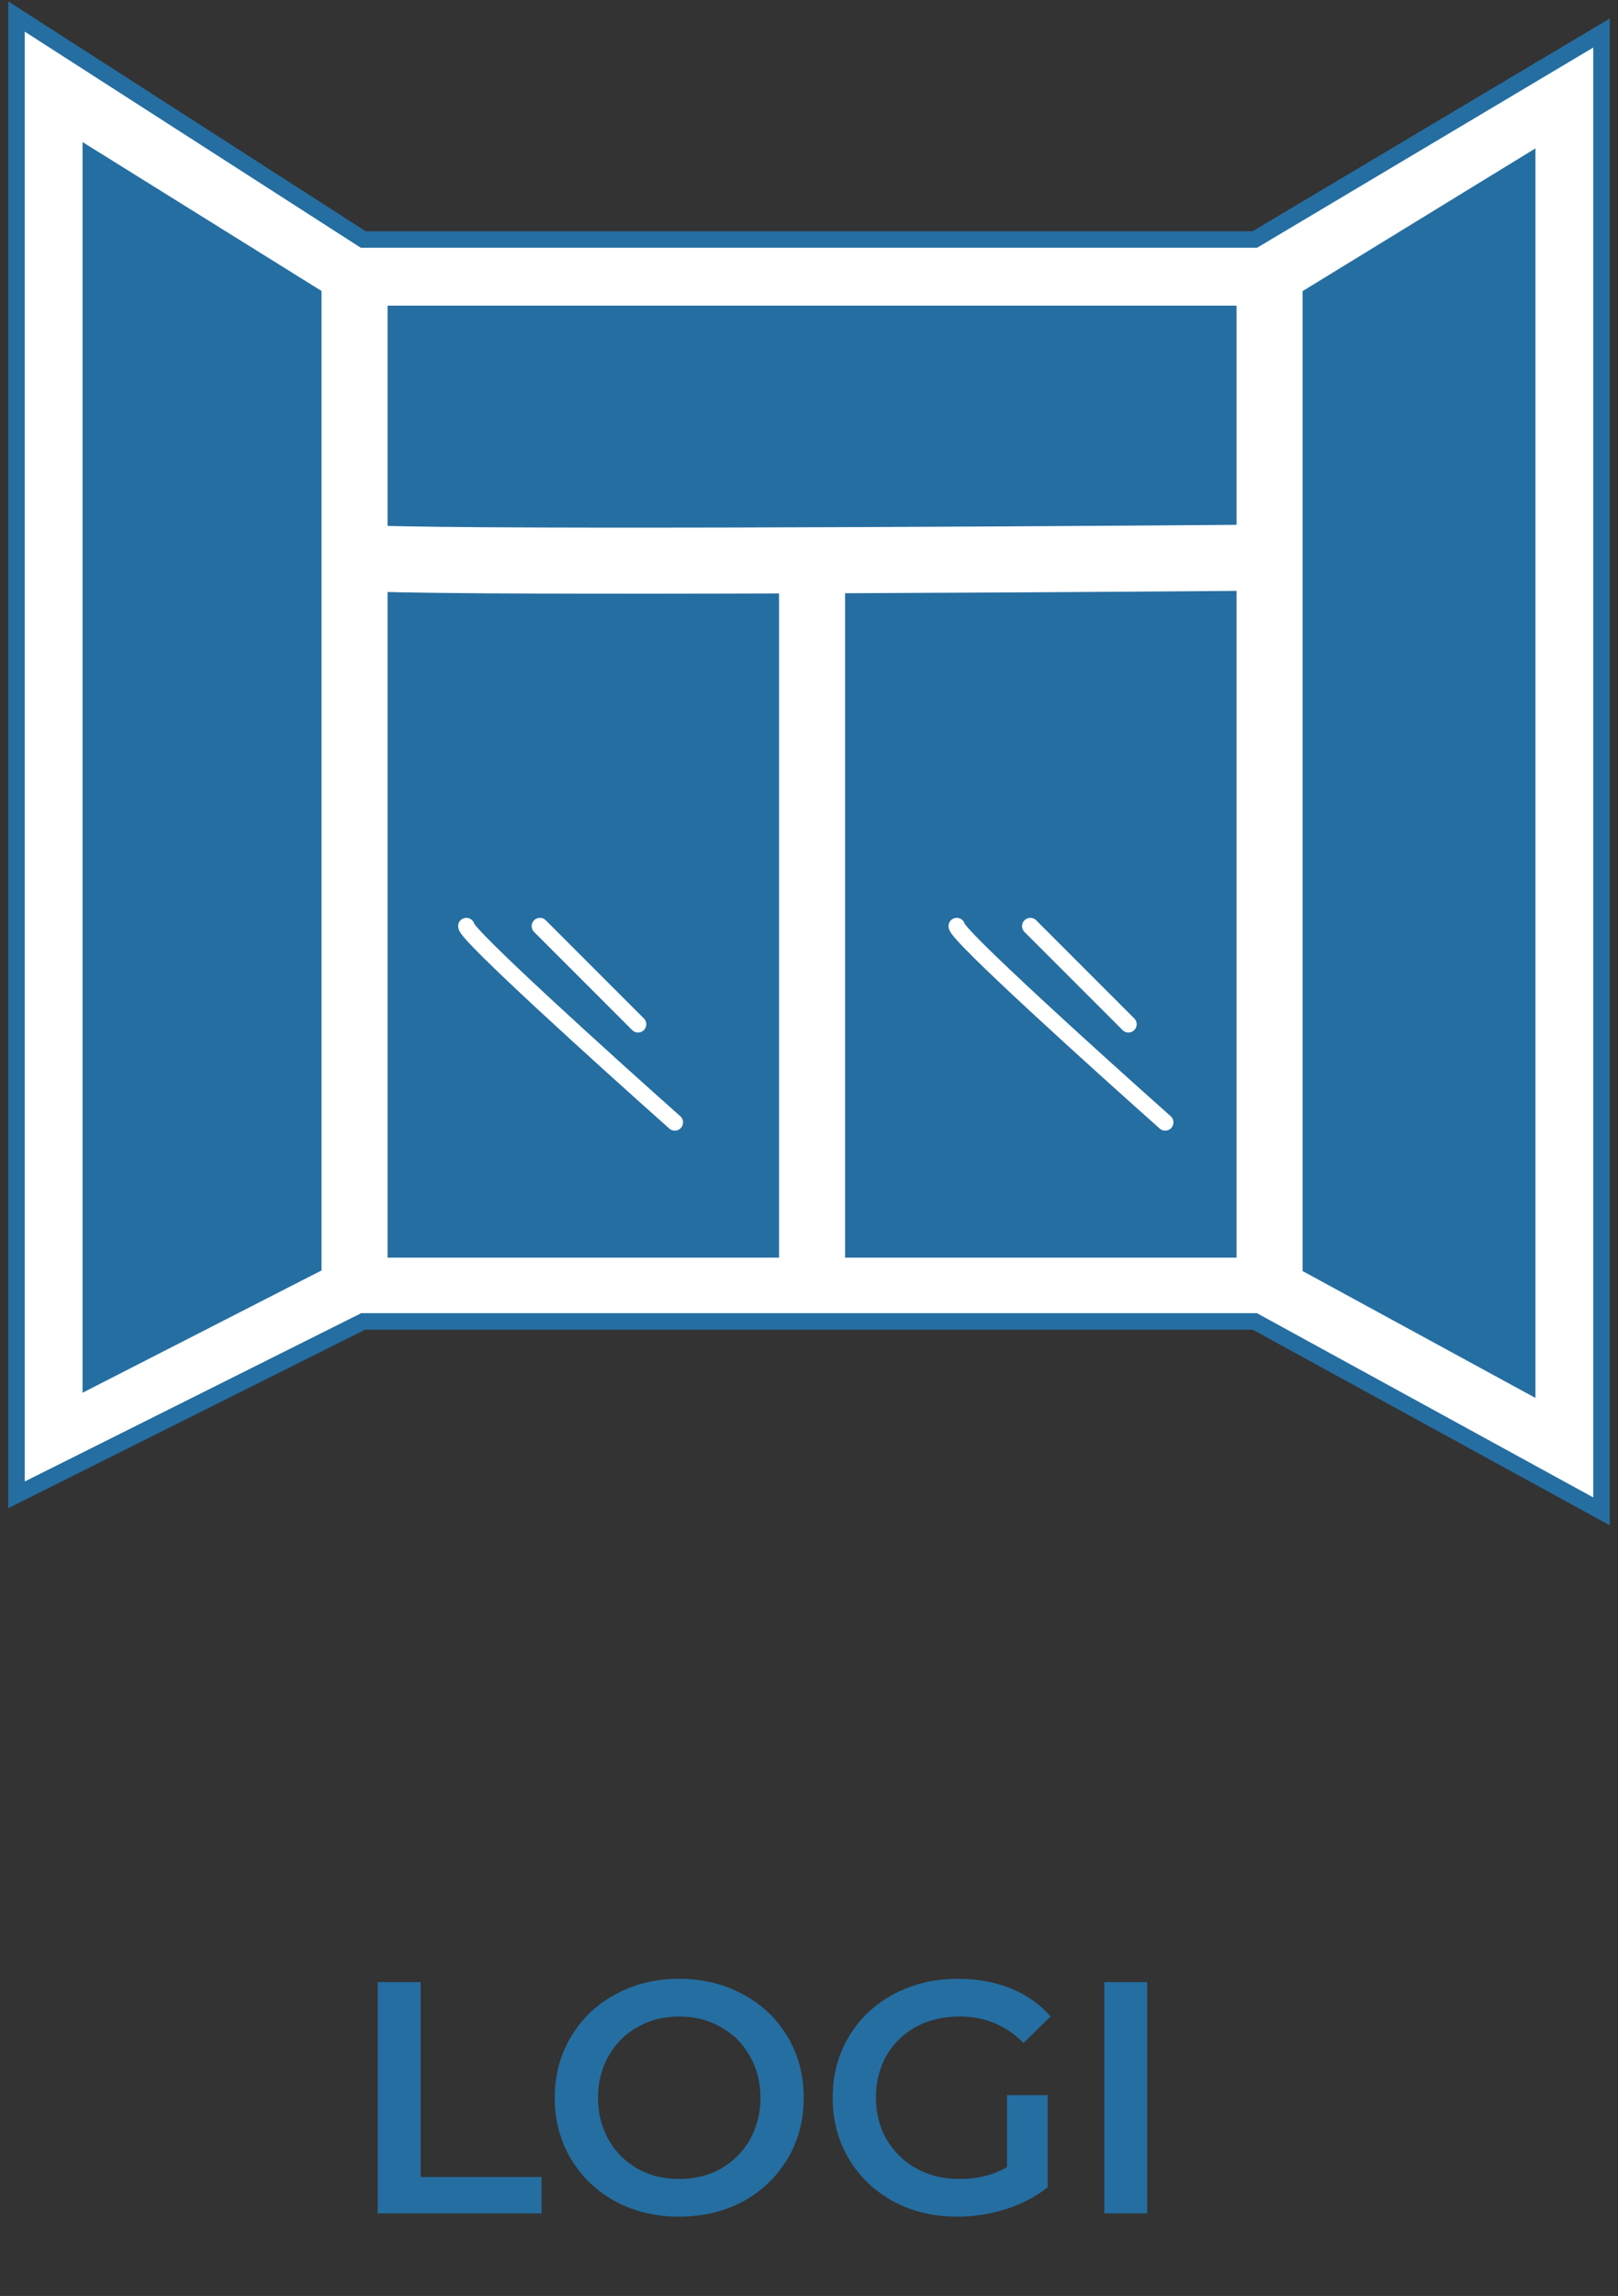
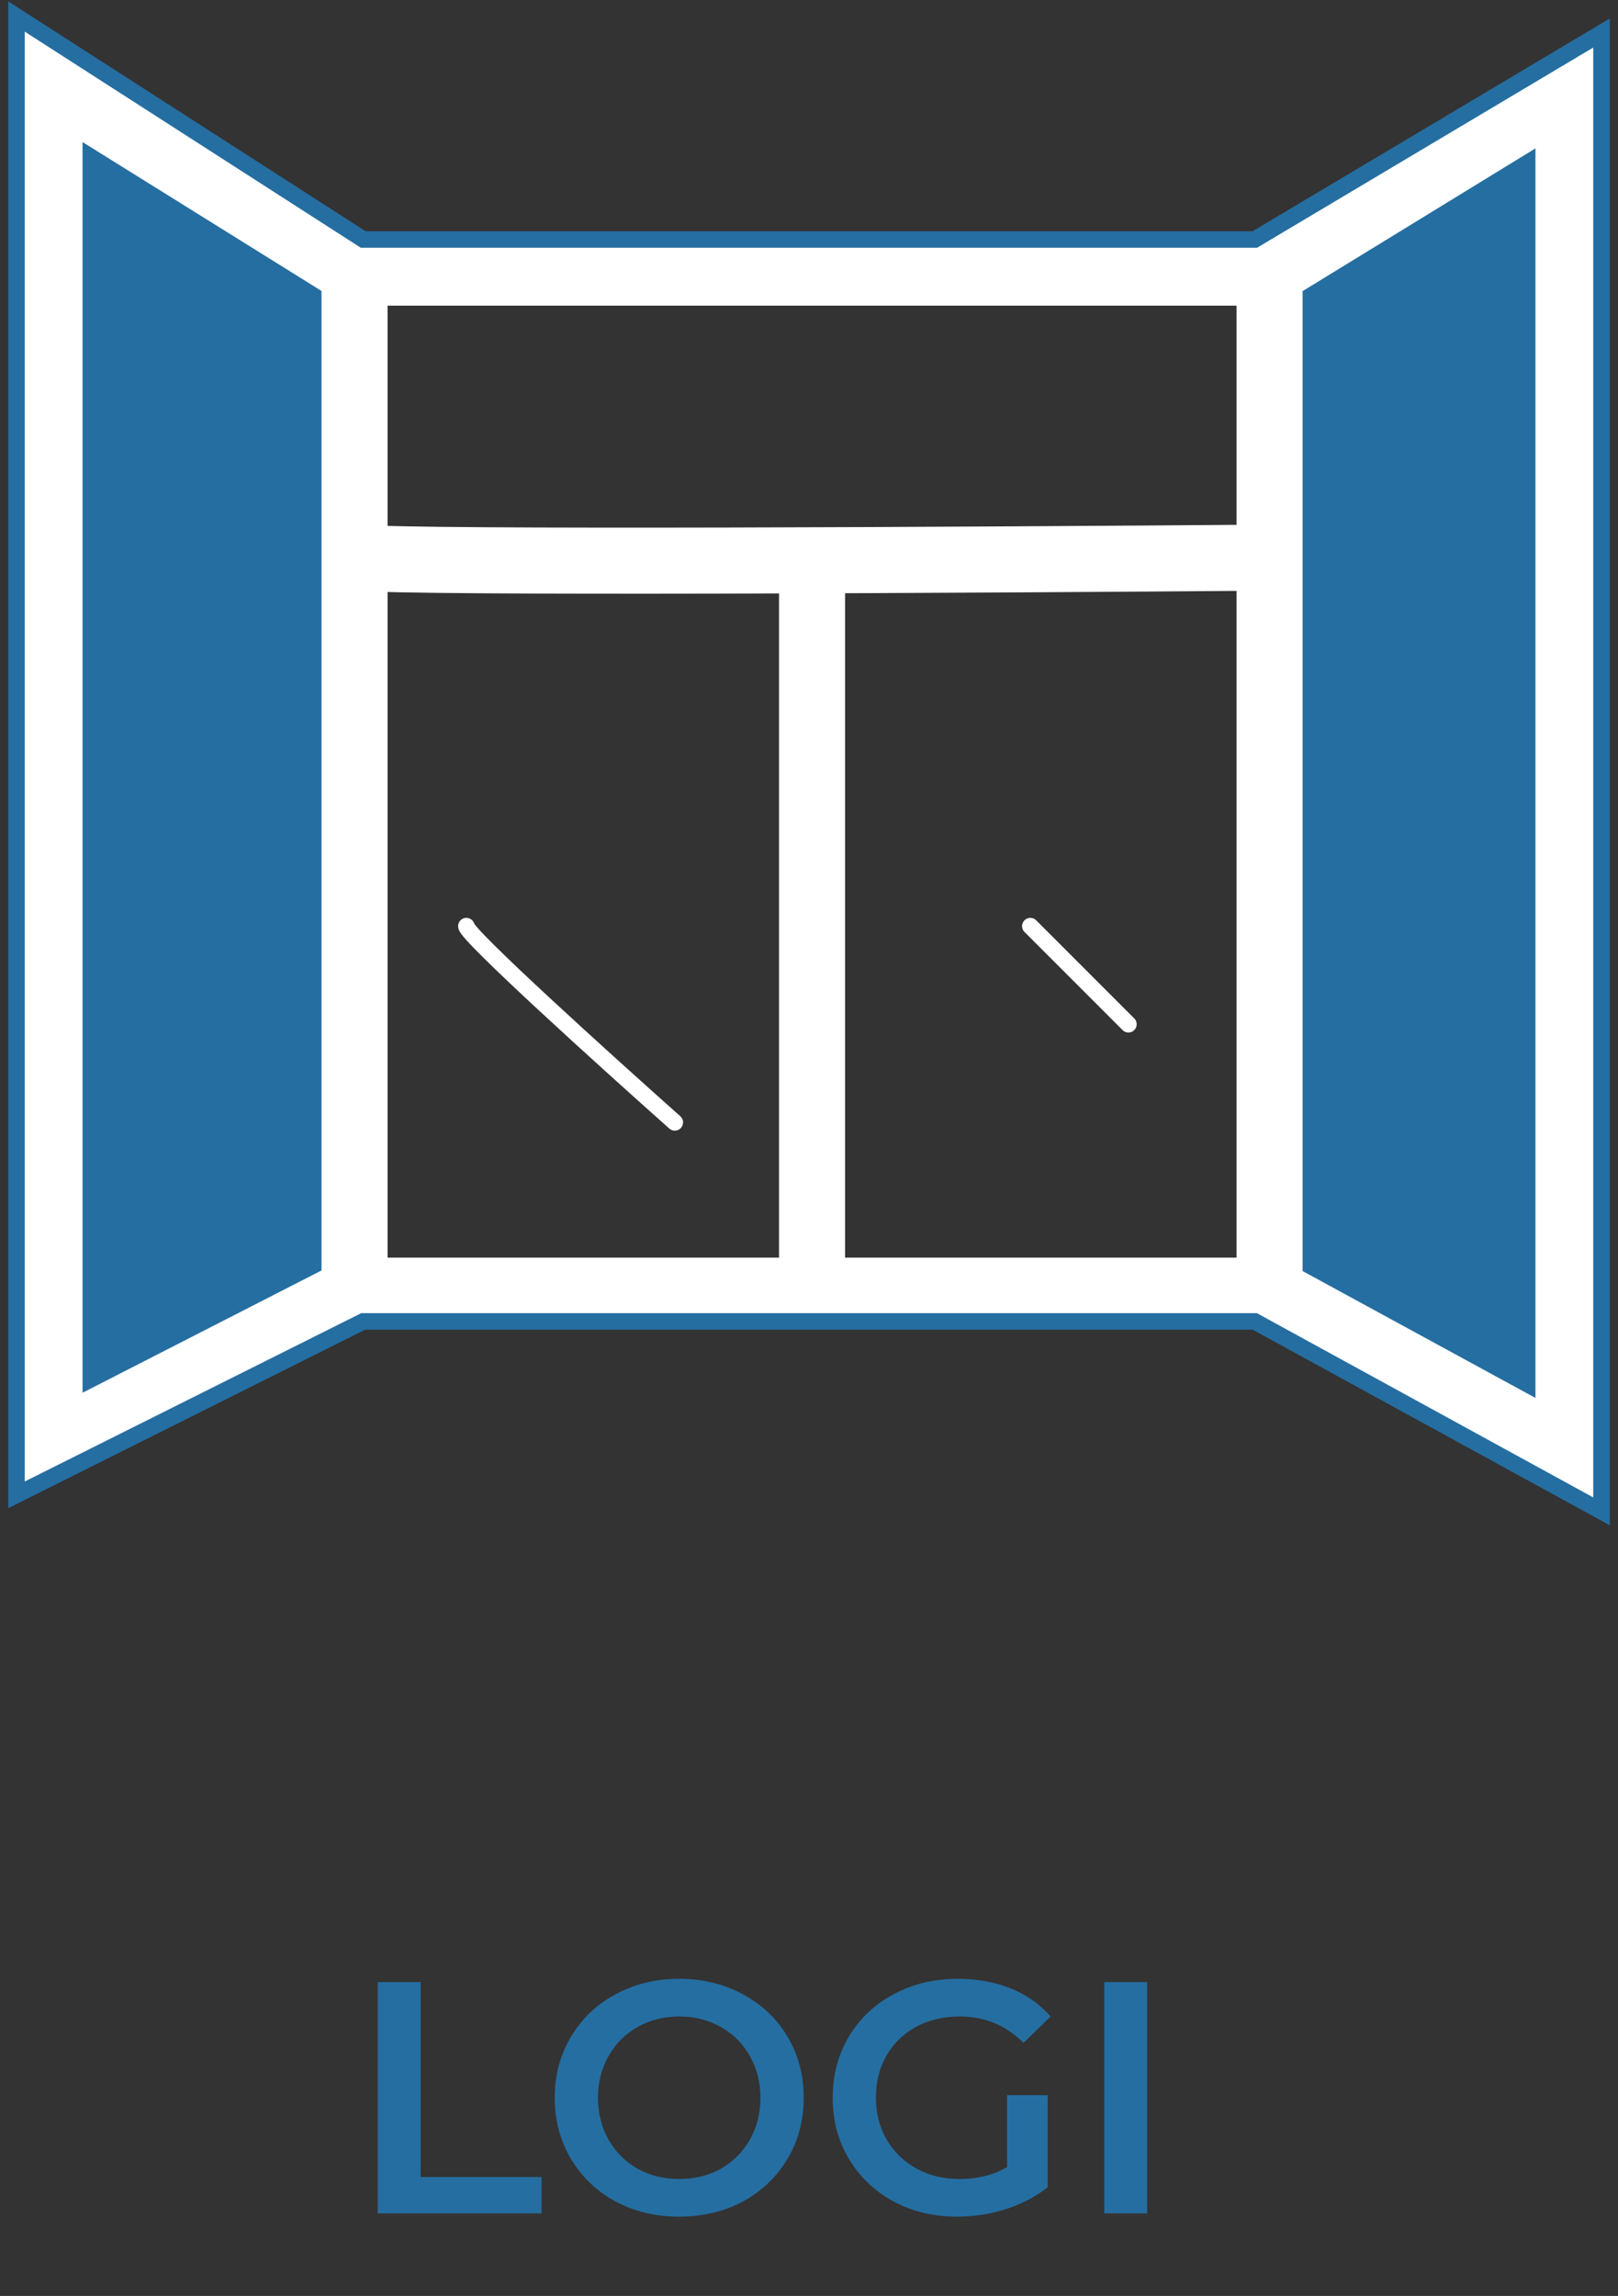
<svg xmlns="http://www.w3.org/2000/svg" width="98" height="139" viewBox="0 0 98 139" fill="none">
  <rect x="0" y="0" width="98" height="139" fill="#333333" stroke="none" />
  <path d="M22.88 120H25.48V131.8H32.8V134H22.88V120ZM41.139 134.2C39.712 134.2 38.425 133.893 37.279 133.28C36.132 132.653 35.232 131.793 34.579 130.7C33.925 129.593 33.599 128.36 33.599 127C33.599 125.64 33.925 124.413 34.579 123.32C35.232 122.213 36.132 121.353 37.279 120.74C38.425 120.113 39.712 119.8 41.139 119.8C42.565 119.8 43.852 120.113 44.999 120.74C46.145 121.353 47.045 122.207 47.699 123.3C48.352 124.393 48.679 125.627 48.679 127C48.679 128.373 48.352 129.607 47.699 130.7C47.045 131.793 46.145 132.653 44.999 133.28C43.852 133.893 42.565 134.2 41.139 134.2ZM41.139 131.92C42.072 131.92 42.912 131.713 43.659 131.3C44.405 130.873 44.992 130.287 45.419 129.54C45.845 128.78 46.059 127.933 46.059 127C46.059 126.067 45.845 125.227 45.419 124.48C44.992 123.72 44.405 123.133 43.659 122.72C42.912 122.293 42.072 122.08 41.139 122.08C40.205 122.08 39.365 122.293 38.619 122.72C37.872 123.133 37.285 123.72 36.859 124.48C36.432 125.227 36.219 126.067 36.219 127C36.219 127.933 36.432 128.78 36.859 129.54C37.285 130.287 37.872 130.873 38.619 131.3C39.365 131.713 40.205 131.92 41.139 131.92ZM60.995 126.84H63.455V132.42C62.735 132.993 61.895 133.433 60.935 133.74C59.975 134.047 58.988 134.2 57.975 134.2C56.548 134.2 55.261 133.893 54.115 133.28C52.968 132.653 52.068 131.793 51.415 130.7C50.761 129.607 50.435 128.373 50.435 127C50.435 125.627 50.761 124.393 51.415 123.3C52.068 122.207 52.968 121.353 54.115 120.74C55.275 120.113 56.575 119.8 58.015 119.8C59.188 119.8 60.255 119.993 61.215 120.38C62.175 120.767 62.981 121.333 63.635 122.08L61.995 123.68C60.928 122.613 59.641 122.08 58.135 122.08C57.148 122.08 56.268 122.287 55.495 122.7C54.735 123.113 54.135 123.693 53.695 124.44C53.268 125.187 53.055 126.04 53.055 127C53.055 127.933 53.268 128.773 53.695 129.52C54.135 130.267 54.735 130.853 55.495 131.28C56.268 131.707 57.141 131.92 58.115 131.92C59.208 131.92 60.168 131.68 60.995 131.2V126.84ZM66.884 120H69.484V134H66.884V120Z" fill="#256EA1" />
  <path d="M95 5L77 15.933V78.169L95 87V5Z" fill="#256EA1" />
  <path d="M3 4L21 15.067V78.061L3 87V4Z" fill="#256EA1" />
-   <path d="M21.474 16.505H76.896V78.139H21.474V16.505Z" fill="#256EA1" />
  <path d="M21.474 16.505H76.896M21.474 16.505V78.139M21.474 16.505L3 5V87.589L21.474 78.139M76.896 16.505V78.139M76.896 16.505L95 5.411V88L76.896 78.139M76.896 78.139H21.474M49.185 33.923V77.317M21.843 33.762C25.095 34.091 59.653 33.899 76.526 33.762" stroke="white" stroke-width="4" />
-   <path d="M32.703 56.069L38.644 62.01" stroke="white" stroke-linecap="round" />
  <path d="M62.406 56.069L68.347 62.01" stroke="white" stroke-linecap="round" />
  <path d="M28.247 56.069C28.247 56.597 36.663 64.21 40.871 67.951" stroke="white" stroke-linecap="round" />
-   <path d="M57.95 56.069C57.95 56.597 66.366 64.21 70.574 67.951" stroke="white" stroke-linecap="round" />
  <path d="M1 1V90.5L22 80H76L97 91.5V2L76 14.5H22L1 1Z" stroke="#256EA1" />
</svg>